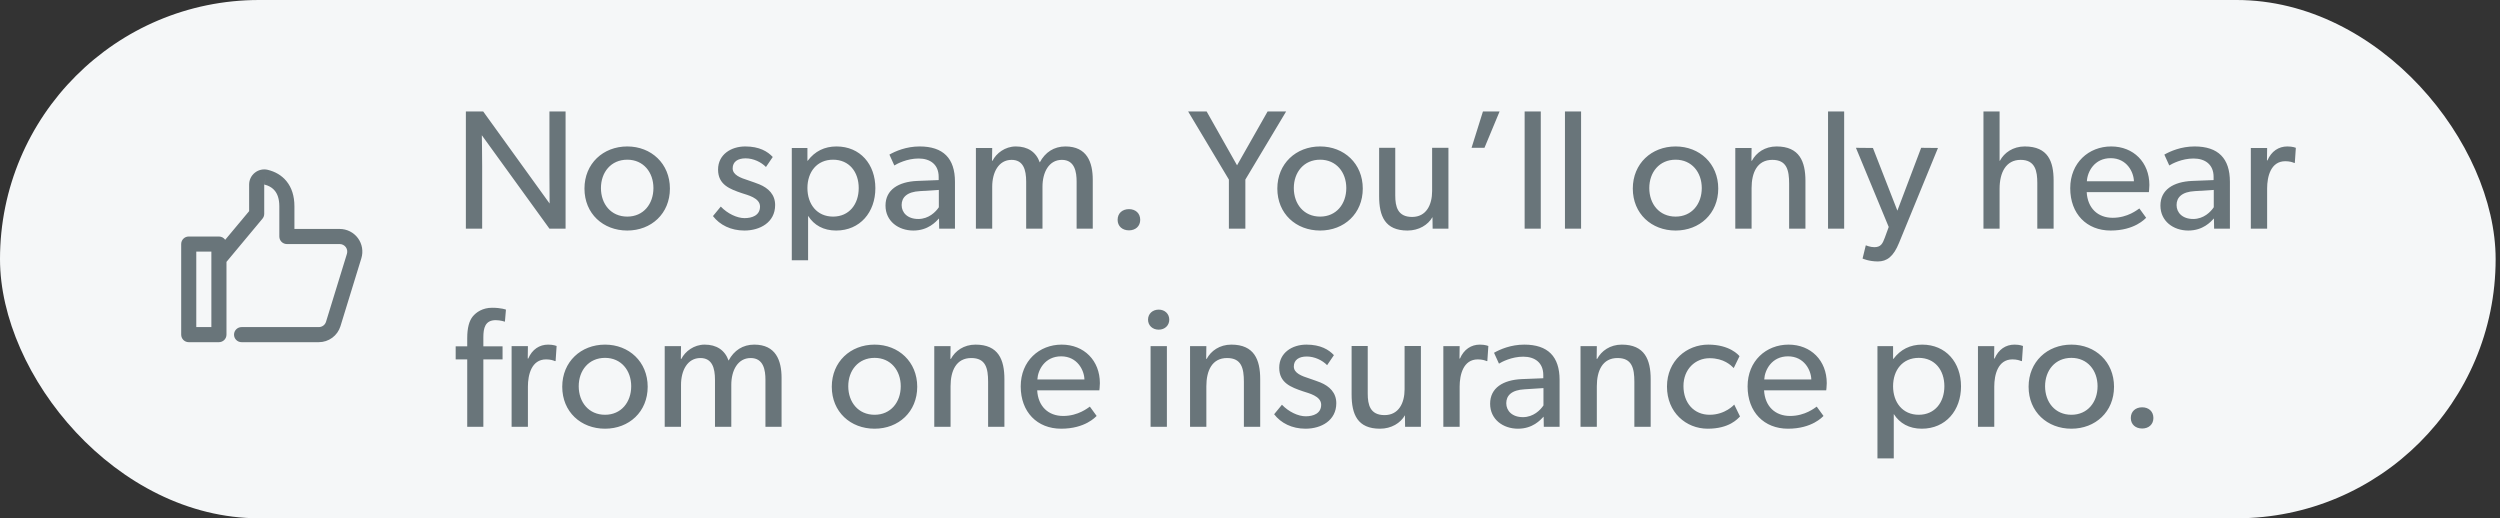
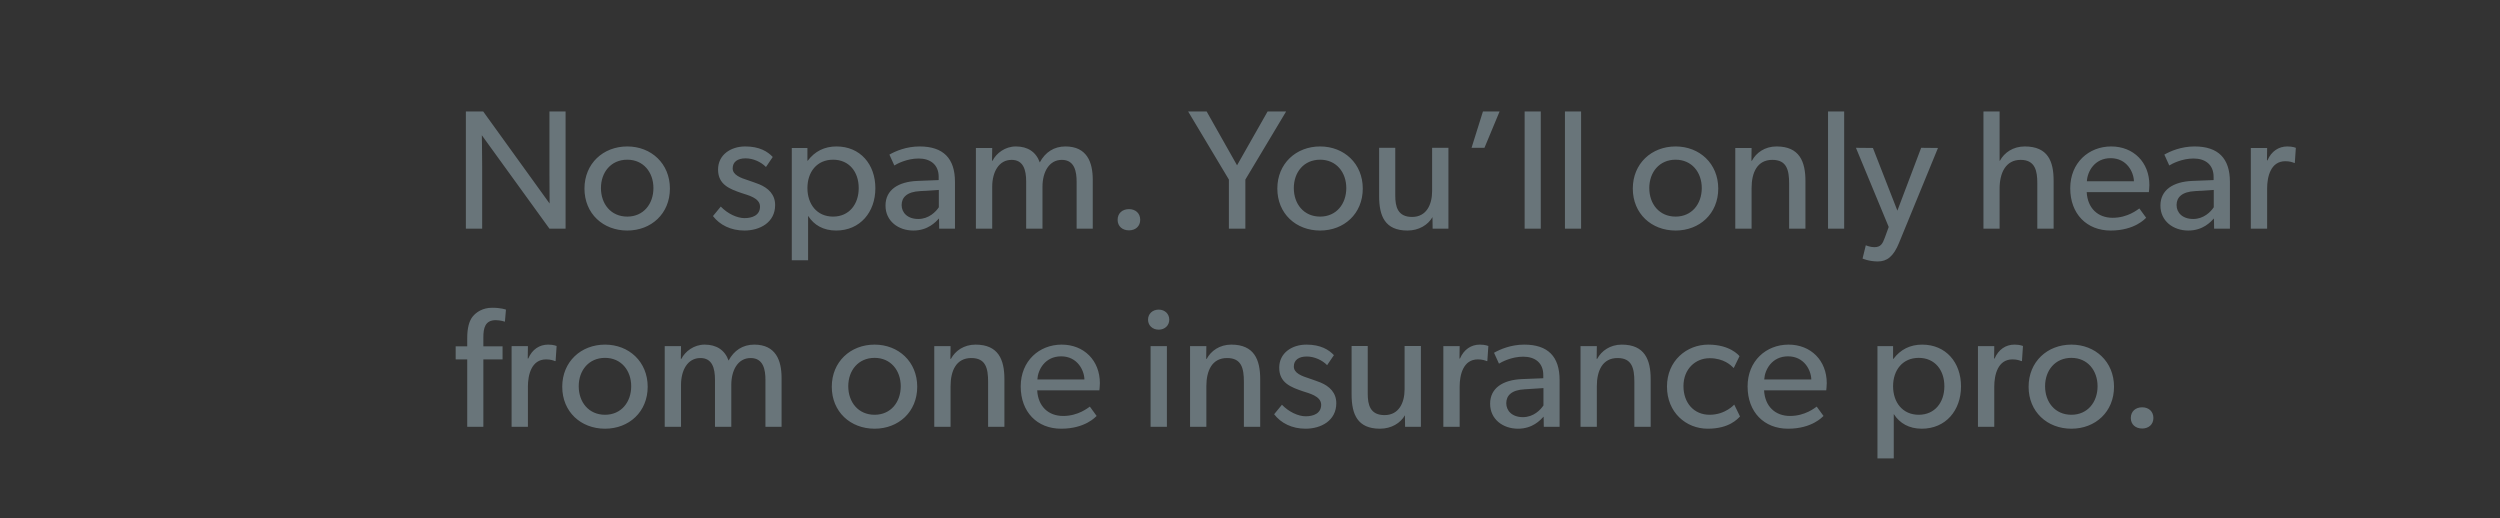
<svg xmlns="http://www.w3.org/2000/svg" width="164" height="34" viewBox="0 0 164 34" fill="none">
  <rect x="0" y="0" width="164" height="34" fill="#333333" stroke="none" />
-   <rect width="163.714" height="34" rx="17" fill="#F5F7F8" />
  <g clip-path="url(#clip0_4475_80)">
    <path d="M17.12 11.137C17.266 11.104 17.418 11.106 17.563 11.14L17.566 11.141C18.022 11.251 18.469 11.483 18.8 11.894C19.134 12.307 19.314 12.856 19.314 13.533V15.019H22.285C22.517 15.019 22.747 15.074 22.955 15.179C23.162 15.284 23.342 15.435 23.48 15.622C23.618 15.809 23.71 16.026 23.749 16.255C23.788 16.484 23.773 16.72 23.705 16.942L22.334 21.399C22.24 21.702 22.051 21.969 21.796 22.157C21.54 22.346 21.23 22.447 20.913 22.447H15.847C15.574 22.447 15.352 22.226 15.352 21.952C15.352 21.679 15.574 21.457 15.847 21.457H20.913C21.019 21.457 21.122 21.423 21.208 21.36C21.293 21.298 21.355 21.209 21.387 21.108L22.758 16.651C22.78 16.577 22.786 16.498 22.773 16.422C22.76 16.346 22.729 16.273 22.683 16.211C22.637 16.149 22.577 16.098 22.508 16.063C22.439 16.028 22.362 16.01 22.285 16.01H18.819C18.546 16.01 18.324 15.788 18.324 15.515V13.533C18.324 13.035 18.194 12.719 18.03 12.516C17.906 12.362 17.741 12.247 17.544 12.169L17.336 12.104H17.337L17.45 11.622L17.334 12.104H17.336L17.334 12.105V12.106L17.333 12.107V14.028C17.333 14.144 17.293 14.257 17.218 14.346L14.857 17.179V21.952C14.857 22.226 14.635 22.447 14.362 22.447H12.381C12.107 22.447 11.886 22.226 11.886 21.952V16.01C11.886 15.736 12.107 15.515 12.381 15.515H14.362C14.533 15.515 14.683 15.601 14.772 15.732L16.343 13.85V12.107C16.343 11.957 16.377 11.809 16.442 11.674C16.507 11.539 16.602 11.421 16.72 11.328C16.837 11.235 16.974 11.169 17.12 11.137ZM12.876 21.457H13.866V16.505H12.876V21.457Z" fill="#69757A" />
  </g>
  <path d="M37.102 15H36.043L31.608 8.872C31.608 8.872 31.63 9.908 31.63 10.911V15H30.561V7.312H31.697L36.054 13.351C36.054 13.351 36.043 12.404 36.043 11.39V7.312H37.102V15ZM43.946 12.37C43.946 14.019 42.72 15.123 41.149 15.123C39.567 15.123 38.341 14.019 38.341 12.37C38.341 10.732 39.567 9.607 41.149 9.607C42.72 9.607 43.946 10.732 43.946 12.37ZM42.865 12.337C42.865 11.301 42.208 10.476 41.149 10.476C40.079 10.476 39.422 11.301 39.422 12.337C39.422 13.384 40.079 14.209 41.149 14.209C42.208 14.209 42.865 13.384 42.865 12.337ZM50.849 13.451C50.849 14.588 49.857 15.123 48.832 15.123C47.941 15.123 47.216 14.755 46.77 14.175L47.283 13.551C47.729 14.019 48.353 14.309 48.843 14.309C49.333 14.309 49.857 14.131 49.857 13.551C49.857 12.972 49.021 12.794 48.665 12.671C47.885 12.404 47.105 12.125 47.105 11.122C47.105 10.142 47.952 9.607 48.888 9.607C49.824 9.607 50.358 9.941 50.693 10.298L50.247 10.955C49.935 10.632 49.422 10.387 48.91 10.387C48.397 10.387 48.063 10.61 48.063 11.044C48.063 11.479 48.576 11.668 49.099 11.835C49.389 11.936 49.59 12.003 49.812 12.092C50.403 12.337 50.849 12.76 50.849 13.451ZM57.424 12.348C57.424 13.919 56.421 15.123 54.85 15.123C54.014 15.123 53.401 14.766 53.022 14.175L53.011 14.164V17.073H51.941V9.707H52.967V10.543H52.989C53.457 9.919 54.092 9.607 54.872 9.607C56.432 9.607 57.424 10.777 57.424 12.348ZM56.332 12.337C56.332 11.278 55.708 10.476 54.649 10.476C53.59 10.476 52.967 11.278 52.967 12.337C52.967 13.395 53.59 14.209 54.649 14.209C55.708 14.209 56.332 13.395 56.332 12.337ZM62.646 15H61.61L61.599 14.331C61.387 14.554 60.886 15.123 59.916 15.123C58.936 15.123 58.089 14.51 58.089 13.485C58.089 12.448 58.936 11.925 60.161 11.869L61.577 11.813V11.601C61.577 10.799 61.031 10.398 60.262 10.398C59.493 10.398 58.847 10.743 58.668 10.855L58.345 10.142C58.735 9.919 59.448 9.607 60.328 9.607C61.877 9.607 62.646 10.387 62.646 11.925V15ZM61.588 12.46L60.351 12.537C59.493 12.582 59.147 12.95 59.147 13.451C59.147 13.953 59.537 14.365 60.239 14.365C60.93 14.365 61.387 13.897 61.588 13.596V12.46ZM71.685 15H70.626V11.914C70.626 11.301 70.515 10.487 69.657 10.487C68.81 10.487 68.387 11.301 68.387 12.248V15H67.317V11.914C67.317 11.133 67.128 10.487 66.359 10.487C65.512 10.487 65.089 11.301 65.089 12.248V15H64.019V9.707H65.089L65.077 10.543H65.111C65.356 10.053 65.935 9.607 66.637 9.607C67.417 9.607 67.963 9.963 68.209 10.654C68.565 9.986 69.144 9.607 69.891 9.607C71.306 9.607 71.685 10.643 71.685 11.791V15ZM74.798 14.421C74.798 14.844 74.486 15.111 74.063 15.111C73.628 15.111 73.316 14.844 73.316 14.421C73.316 13.986 73.628 13.719 74.063 13.719C74.486 13.719 74.798 13.986 74.798 14.421ZM84.37 7.312L81.696 11.78V15H80.615V11.78L77.941 7.312H79.155L81.15 10.844L83.155 7.312H84.37ZM89.398 12.37C89.398 14.019 88.172 15.123 86.601 15.123C85.019 15.123 83.793 14.019 83.793 12.37C83.793 10.732 85.019 9.607 86.601 9.607C88.172 9.607 89.398 10.732 89.398 12.37ZM88.317 12.337C88.317 11.301 87.66 10.476 86.601 10.476C85.531 10.476 84.874 11.301 84.874 12.337C84.874 13.384 85.531 14.209 86.601 14.209C87.66 14.209 88.317 13.384 88.317 12.337ZM95.017 15H93.981L93.97 14.242C93.68 14.755 93.078 15.123 92.332 15.123C90.861 15.123 90.471 14.187 90.471 12.872V9.696H91.529V12.827C91.529 13.551 91.685 14.231 92.633 14.231C93.569 14.231 93.947 13.429 93.947 12.537V9.696H95.017V15ZM98.373 7.312L97.381 9.696H96.534L97.281 7.312H98.373ZM101.075 15H100.016V7.312H101.075V15ZM103.719 15H102.661V7.312H103.719V15ZM112.717 12.37C112.717 14.019 111.491 15.123 109.92 15.123C108.338 15.123 107.112 14.019 107.112 12.37C107.112 10.732 108.338 9.607 109.92 9.607C111.491 9.607 112.717 10.732 112.717 12.37ZM111.636 12.337C111.636 11.301 110.979 10.476 109.92 10.476C108.851 10.476 108.193 11.301 108.193 12.337C108.193 13.384 108.851 14.209 109.92 14.209C110.979 14.209 111.636 13.384 111.636 12.337ZM118.437 15H117.367V12.047C117.367 11.156 117.211 10.487 116.264 10.487C115.272 10.487 114.904 11.323 114.904 12.337V15H113.835V9.707H114.904L114.893 10.543H114.927C115.205 10.019 115.773 9.607 116.542 9.607C118.047 9.607 118.437 10.599 118.437 11.869V15ZM120.977 15H119.919V7.312H120.977V15ZM127.131 9.707L124.58 15.925C124.212 16.838 123.777 17.151 123.187 17.151C122.596 17.151 122.184 16.961 122.184 16.961L122.396 16.092C122.396 16.092 122.685 16.215 122.953 16.215C123.387 16.215 123.499 15.981 123.644 15.591L123.9 14.889L121.749 9.696L122.864 9.707L124.468 13.819L126.028 9.696L127.131 9.707ZM134.717 15H133.647V12.003C133.647 11.245 133.524 10.487 132.555 10.487C131.586 10.487 131.173 11.323 131.173 12.382V15H130.115V7.312H131.173V10.543H131.196C131.474 10.019 132.054 9.607 132.822 9.607C134.349 9.607 134.717 10.588 134.717 11.847V15ZM140.999 12.136C140.999 12.337 140.966 12.604 140.966 12.604H136.888C136.944 13.652 137.612 14.287 138.593 14.287C139.584 14.287 140.219 13.752 140.342 13.674L140.788 14.287C140.721 14.343 140.041 15.123 138.459 15.123C136.888 15.123 135.807 14.031 135.807 12.348C135.807 10.677 137.022 9.607 138.492 9.607C139.963 9.607 140.999 10.654 140.999 12.136ZM139.985 11.891C139.974 11.301 139.529 10.376 138.459 10.376C137.4 10.376 136.932 11.256 136.899 11.891H139.985ZM146.282 15H145.246L145.234 14.331C145.023 14.554 144.521 15.123 143.552 15.123C142.571 15.123 141.724 14.51 141.724 13.485C141.724 12.448 142.571 11.925 143.797 11.869L145.212 11.813V11.601C145.212 10.799 144.666 10.398 143.897 10.398C143.128 10.398 142.482 10.743 142.304 10.855L141.981 10.142C142.371 9.919 143.084 9.607 143.964 9.607C145.513 9.607 146.282 10.387 146.282 11.925V15ZM145.223 12.46L143.986 12.537C143.128 12.582 142.783 12.95 142.783 13.451C142.783 13.953 143.173 14.365 143.875 14.365C144.566 14.365 145.023 13.897 145.223 13.596V12.46ZM150.607 9.696L150.54 10.688H150.496C150.396 10.643 150.206 10.576 149.916 10.576C148.958 10.576 148.724 11.59 148.724 12.359V15H147.654V9.707H148.724L148.713 10.521H148.746C149.003 9.919 149.482 9.607 150.05 9.607C150.407 9.607 150.607 9.696 150.607 9.696ZM33.19 20.311L33.123 21.103C33.123 21.103 32.823 21.002 32.522 21.002C31.82 21.002 31.708 21.526 31.708 22.128V22.718H32.968V23.576H31.708V28H30.65V23.576H29.892V22.718H30.65V22.183C30.65 21.493 30.784 21.047 31.006 20.768C31.24 20.479 31.664 20.189 32.277 20.189C32.889 20.189 33.19 20.311 33.19 20.311ZM36.514 22.696L36.447 23.688H36.403C36.303 23.643 36.113 23.576 35.823 23.576C34.865 23.576 34.631 24.59 34.631 25.359V28H33.561V22.707H34.631L34.62 23.521H34.653C34.91 22.919 35.389 22.607 35.957 22.607C36.314 22.607 36.514 22.696 36.514 22.696ZM42.488 25.37C42.488 27.019 41.262 28.123 39.691 28.123C38.108 28.123 36.883 27.019 36.883 25.37C36.883 23.732 38.108 22.607 39.691 22.607C41.262 22.607 42.488 23.732 42.488 25.37ZM41.407 25.337C41.407 24.301 40.749 23.476 39.691 23.476C38.621 23.476 37.964 24.301 37.964 25.337C37.964 26.384 38.621 27.209 39.691 27.209C40.749 27.209 41.407 26.384 41.407 25.337ZM51.271 28H50.213V24.913C50.213 24.301 50.101 23.487 49.243 23.487C48.396 23.487 47.973 24.301 47.973 25.248V28H46.903V24.913C46.903 24.134 46.714 23.487 45.945 23.487C45.098 23.487 44.675 24.301 44.675 25.248V28H43.605V22.707H44.675L44.664 23.543H44.697C44.942 23.053 45.522 22.607 46.224 22.607C47.004 22.607 47.55 22.963 47.795 23.654C48.151 22.986 48.731 22.607 49.477 22.607C50.892 22.607 51.271 23.643 51.271 24.791V28ZM60.17 25.37C60.17 27.019 58.944 28.123 57.373 28.123C55.791 28.123 54.565 27.019 54.565 25.37C54.565 23.732 55.791 22.607 57.373 22.607C58.944 22.607 60.17 23.732 60.17 25.37ZM59.089 25.337C59.089 24.301 58.432 23.476 57.373 23.476C56.304 23.476 55.646 24.301 55.646 25.337C55.646 26.384 56.304 27.209 57.373 27.209C58.432 27.209 59.089 26.384 59.089 25.337ZM65.889 28H64.82V25.047C64.82 24.156 64.664 23.487 63.717 23.487C62.725 23.487 62.357 24.323 62.357 25.337V28H61.288V22.707H62.357L62.346 23.543H62.38C62.658 23.019 63.226 22.607 63.995 22.607C65.499 22.607 65.889 23.599 65.889 24.869V28ZM72.152 25.136C72.152 25.337 72.118 25.604 72.118 25.604H68.04C68.096 26.652 68.764 27.287 69.745 27.287C70.737 27.287 71.372 26.752 71.495 26.674L71.94 27.287C71.873 27.343 71.194 28.123 69.611 28.123C68.04 28.123 66.959 27.031 66.959 25.348C66.959 23.677 68.174 22.607 69.645 22.607C71.116 22.607 72.152 23.654 72.152 25.136ZM71.138 24.891C71.127 24.301 70.681 23.376 69.611 23.376C68.553 23.376 68.085 24.256 68.051 24.891H71.138ZM76.704 20.969C76.704 21.348 76.414 21.626 76.013 21.626C75.601 21.626 75.311 21.348 75.311 20.969C75.311 20.59 75.601 20.311 76.013 20.311C76.414 20.311 76.704 20.59 76.704 20.969ZM76.548 28H75.478V22.707H76.548V28ZM82.669 28H81.599V25.047C81.599 24.156 81.443 23.487 80.496 23.487C79.504 23.487 79.137 24.323 79.137 25.337V28H78.067V22.707H79.137L79.126 23.543H79.159C79.438 23.019 80.006 22.607 80.775 22.607C82.279 22.607 82.669 23.599 82.669 24.869V28ZM87.661 26.451C87.661 27.588 86.669 28.123 85.644 28.123C84.753 28.123 84.028 27.755 83.583 27.175L84.095 26.551C84.541 27.019 85.165 27.309 85.655 27.309C86.146 27.309 86.669 27.131 86.669 26.551C86.669 25.972 85.834 25.794 85.477 25.671C84.697 25.404 83.917 25.125 83.917 24.122C83.917 23.142 84.764 22.607 85.7 22.607C86.636 22.607 87.171 22.941 87.505 23.298L87.059 23.955C86.747 23.632 86.235 23.387 85.722 23.387C85.21 23.387 84.875 23.61 84.875 24.044C84.875 24.479 85.388 24.668 85.912 24.835C86.201 24.936 86.402 25.003 86.625 25.092C87.215 25.337 87.661 25.76 87.661 26.451ZM93.211 28H92.174L92.163 27.242C91.874 27.755 91.272 28.123 90.525 28.123C89.055 28.123 88.665 27.187 88.665 25.872V22.696H89.723V25.827C89.723 26.551 89.879 27.231 90.826 27.231C91.762 27.231 92.141 26.429 92.141 25.538V22.696H93.211V28ZM97.636 22.696L97.569 23.688H97.525C97.424 23.643 97.235 23.576 96.945 23.576C95.987 23.576 95.753 24.59 95.753 25.359V28H94.683V22.707H95.753L95.742 23.521H95.775C96.031 22.919 96.51 22.607 97.079 22.607C97.435 22.607 97.636 22.696 97.636 22.696ZM102.309 28H101.273L101.262 27.331C101.05 27.554 100.549 28.123 99.579 28.123C98.599 28.123 97.752 27.51 97.752 26.485C97.752 25.448 98.599 24.925 99.825 24.869L101.24 24.813V24.602C101.24 23.799 100.694 23.398 99.925 23.398C99.156 23.398 98.51 23.744 98.332 23.855L98.008 23.142C98.398 22.919 99.112 22.607 99.992 22.607C101.541 22.607 102.309 23.387 102.309 24.925V28ZM101.251 25.459L100.014 25.538C99.156 25.582 98.811 25.95 98.811 26.451C98.811 26.953 99.201 27.365 99.903 27.365C100.594 27.365 101.05 26.897 101.251 26.596V25.459ZM108.284 28H107.214V25.047C107.214 24.156 107.058 23.487 106.111 23.487C105.12 23.487 104.752 24.323 104.752 25.337V28H103.682V22.707H104.752L104.741 23.543H104.774C105.053 23.019 105.621 22.607 106.39 22.607C107.894 22.607 108.284 23.599 108.284 24.869V28ZM114.145 27.32C113.989 27.476 113.443 28.123 112.028 28.123C110.602 28.123 109.354 27.053 109.354 25.359C109.354 23.654 110.658 22.607 112.062 22.607C113.477 22.607 114.056 23.298 114.112 23.365L113.733 24.145C113.555 23.966 113.087 23.498 112.151 23.498C111.215 23.498 110.435 24.212 110.435 25.326C110.435 26.44 111.126 27.209 112.151 27.209C113.187 27.209 113.766 26.54 113.766 26.54L114.145 27.32ZM119.835 25.136C119.835 25.337 119.801 25.604 119.801 25.604H115.723C115.779 26.652 116.447 27.287 117.428 27.287C118.42 27.287 119.055 26.752 119.177 26.674L119.623 27.287C119.556 27.343 118.877 28.123 117.294 28.123C115.723 28.123 114.642 27.031 114.642 25.348C114.642 23.677 115.857 22.607 117.328 22.607C118.799 22.607 119.835 23.654 119.835 25.136ZM118.821 24.891C118.81 24.301 118.364 23.376 117.294 23.376C116.236 23.376 115.768 24.256 115.734 24.891H118.821ZM128.643 25.348C128.643 26.919 127.641 28.123 126.069 28.123C125.234 28.123 124.621 27.766 124.242 27.175L124.231 27.164V30.073H123.161V22.707H124.186V23.543H124.209C124.677 22.919 125.312 22.607 126.092 22.607C127.652 22.607 128.643 23.777 128.643 25.348ZM127.551 25.337C127.551 24.278 126.927 23.476 125.869 23.476C124.81 23.476 124.186 24.278 124.186 25.337C124.186 26.395 124.81 27.209 125.869 27.209C126.927 27.209 127.551 26.395 127.551 25.337ZM132.707 22.696L132.64 23.688H132.596C132.495 23.643 132.306 23.576 132.016 23.576C131.058 23.576 130.824 24.59 130.824 25.359V28H129.754V22.707H130.824L130.813 23.521H130.846C131.103 22.919 131.582 22.607 132.15 22.607C132.507 22.607 132.707 22.696 132.707 22.696ZM138.68 25.37C138.68 27.019 137.455 28.123 135.884 28.123C134.301 28.123 133.076 27.019 133.076 25.37C133.076 23.732 134.301 22.607 135.884 22.607C137.455 22.607 138.68 23.732 138.68 25.37ZM137.6 25.337C137.6 24.301 136.942 23.476 135.884 23.476C134.814 23.476 134.157 24.301 134.157 25.337C134.157 26.384 134.814 27.209 135.884 27.209C136.942 27.209 137.6 26.384 137.6 25.337ZM141.263 27.421C141.263 27.844 140.951 28.111 140.527 28.111C140.093 28.111 139.781 27.844 139.781 27.421C139.781 26.986 140.093 26.719 140.527 26.719C140.951 26.719 141.263 26.986 141.263 27.421Z" fill="#69757A" />
  <defs>
    <clipPath id="clip0_4475_80">
-       <rect width="11.886" height="11.886" fill="white" transform="translate(11.886 11.057)" />
-     </clipPath>
+       </clipPath>
  </defs>
</svg>